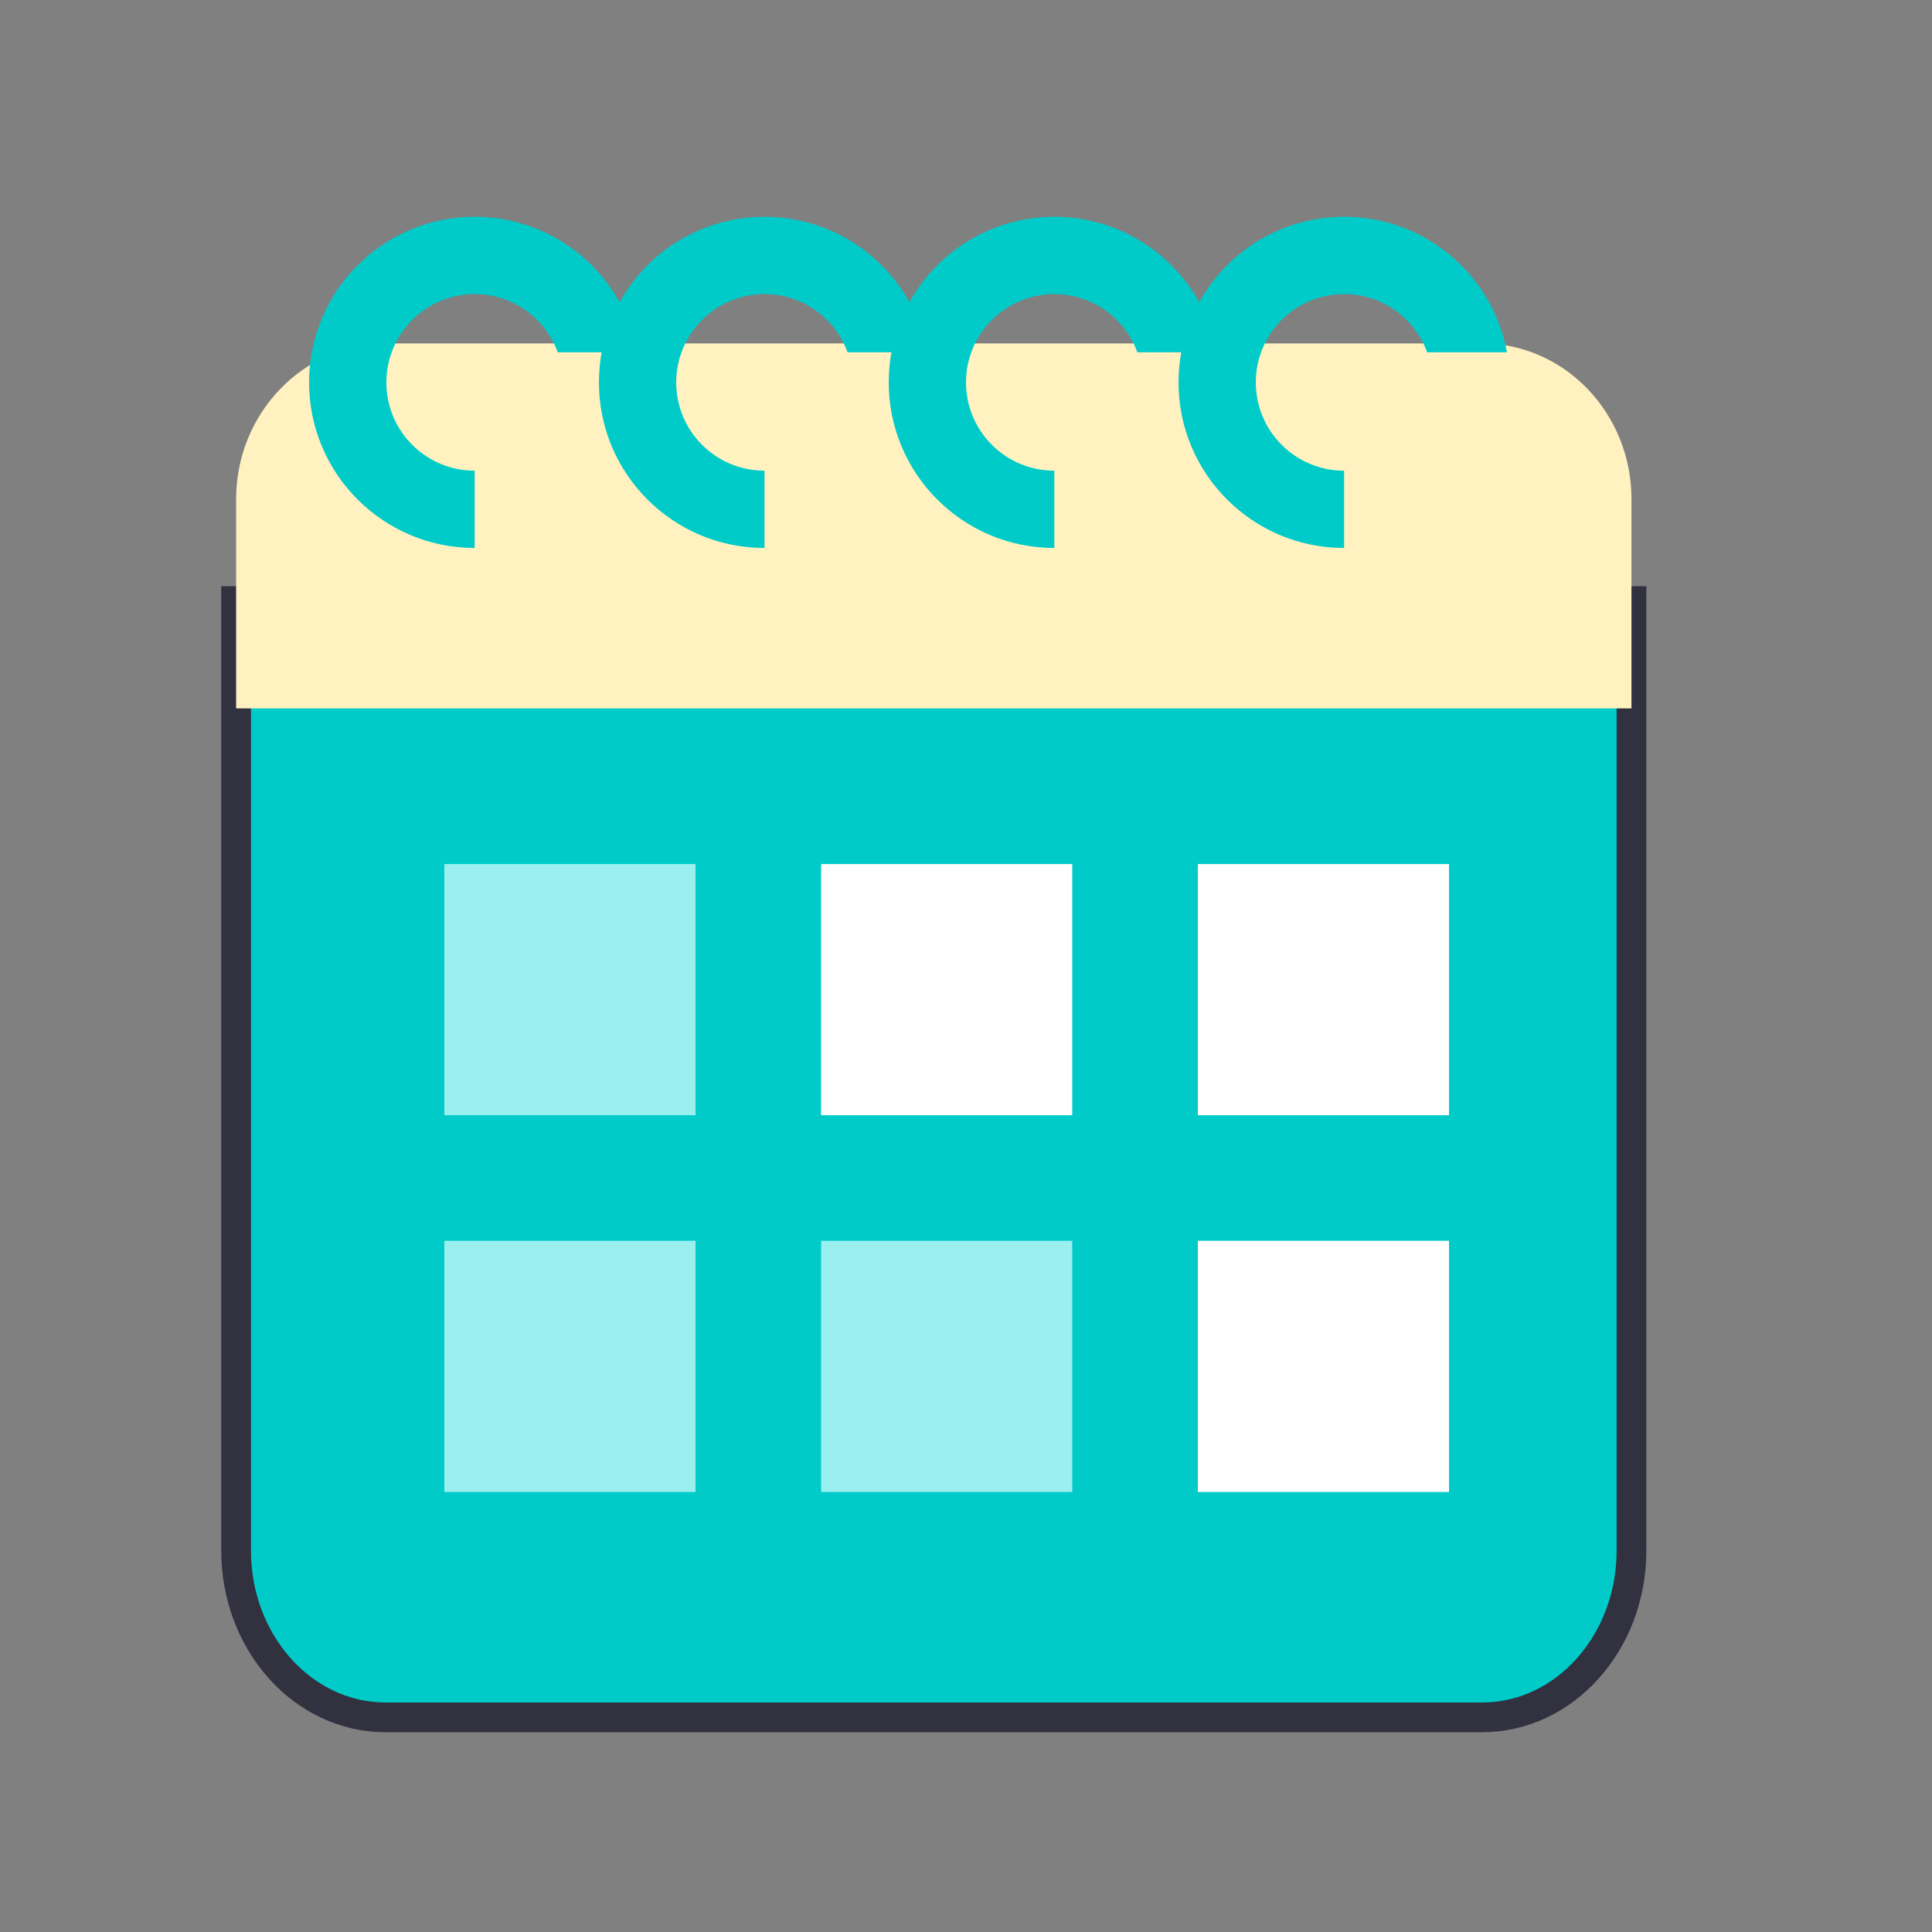
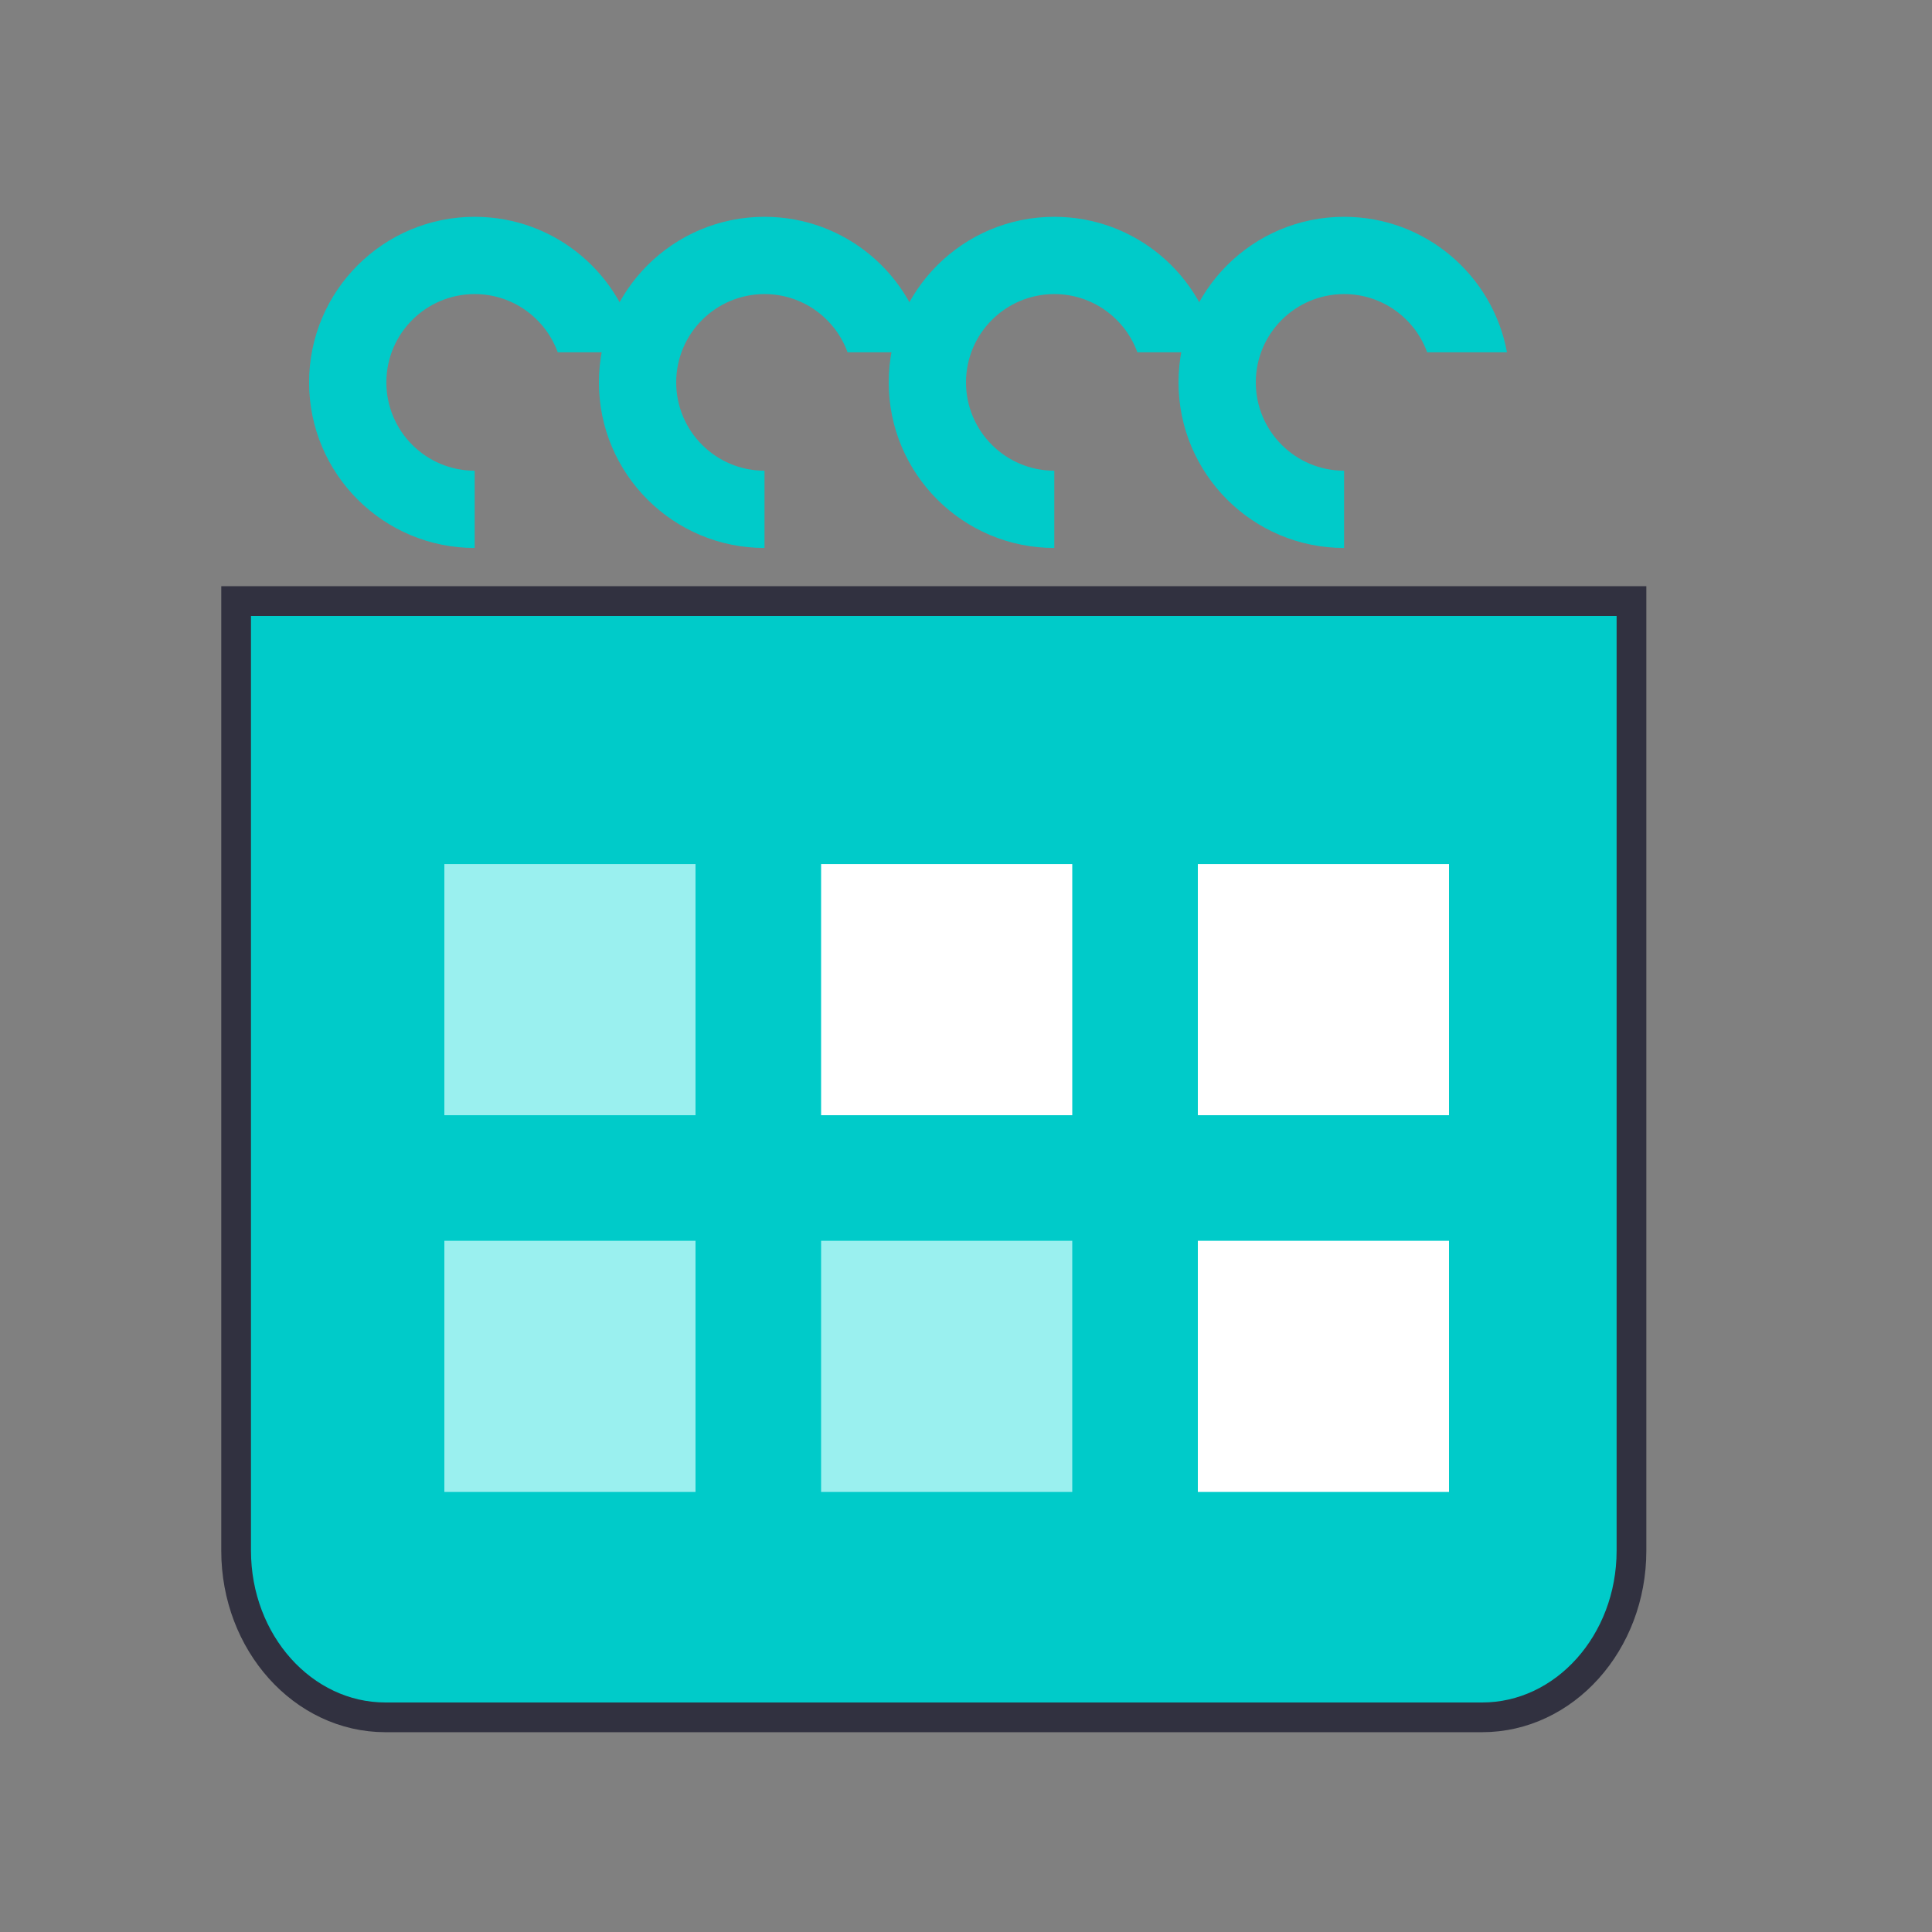
<svg xmlns="http://www.w3.org/2000/svg" width="65" height="65" viewBox="0 0 65 65" fill="none">
  <rect x="0" y="0" width="65" height="65" fill="#808080" stroke="none" />
  <path d="M7.944 20.222V52.172C7.944 55.266 10.196 57.778 12.968 57.778H49.865C52.638 57.778 54.889 55.266 54.889 52.172V20.222H7.944Z" fill="#00CBC9" />
  <path d="M7.944 20.222V52.172C7.944 55.266 10.196 57.778 12.968 57.778H49.865C52.638 57.778 54.889 55.266 54.889 52.172V20.222H7.944Z" stroke="#313140" />
-   <path d="M54.889 16.792C54.889 13.902 52.637 11.555 49.864 11.555H12.969C10.196 11.567 7.944 13.914 7.944 16.792V23.833H54.889V16.792Z" fill="#FFF2C0" />
  <rect x="14.95" y="29.07" width="8.45" height="8.45" fill="#9AF0EF" />
  <rect x="14.95" y="41.745" width="8.45" height="8.45" fill="#9AF0EF" />
  <rect x="27.625" y="29.07" width="8.45" height="8.45" fill="white" />
  <rect x="27.625" y="41.745" width="8.45" height="8.45" fill="#9AF0EF" />
  <rect x="40.3" y="29.07" width="8.45" height="8.45" fill="white" />
  <rect x="40.3" y="41.745" width="8.45" height="8.45" fill="white" />
  <path fill-rule="evenodd" clip-rule="evenodd" d="M18.764 11.852C18.35 10.71 17.255 9.894 15.97 9.894C14.329 9.894 12.999 11.225 12.999 12.865C12.999 14.506 14.329 15.836 15.97 15.836V18.436C12.894 18.436 10.399 15.942 10.399 12.865C10.399 9.789 12.894 7.294 15.97 7.294C18.701 7.294 20.973 9.259 21.449 11.852H18.764Z" fill="#00CBC9" />
  <path fill-rule="evenodd" clip-rule="evenodd" d="M25.721 15.836C25.721 15.836 25.721 15.836 25.721 15.836C24.081 15.836 22.75 14.506 22.75 12.865C22.75 11.225 24.081 9.894 25.721 9.894C27.006 9.894 28.101 10.71 28.515 11.852H31.2C30.724 9.259 28.452 7.294 25.721 7.294C22.645 7.294 20.15 9.789 20.15 12.865C20.15 15.942 22.645 18.436 25.721 18.436C25.721 18.436 25.721 18.436 25.721 18.436V15.836Z" fill="#00CBC9" />
  <path fill-rule="evenodd" clip-rule="evenodd" d="M38.265 11.852C37.851 10.71 36.756 9.894 35.471 9.894C33.831 9.894 32.5 11.225 32.5 12.865C32.5 14.506 33.831 15.836 35.471 15.836V18.436C32.395 18.436 29.9 15.942 29.9 12.865C29.9 9.789 32.395 7.294 35.471 7.294C38.202 7.294 40.474 9.259 40.95 11.852H38.265Z" fill="#00CBC9" />
  <path fill-rule="evenodd" clip-rule="evenodd" d="M45.221 15.836C45.221 15.836 45.221 15.836 45.221 15.836C43.581 15.836 42.25 14.506 42.25 12.865C42.25 11.225 43.581 9.894 45.221 9.894C46.506 9.894 47.601 10.71 48.015 11.852H50.7C50.224 9.259 47.952 7.294 45.221 7.294C42.145 7.294 39.65 9.789 39.65 12.865C39.65 15.942 42.145 18.436 45.221 18.436C45.221 18.436 45.221 18.436 45.221 18.436V15.836Z" fill="#00CBC9" />
</svg>